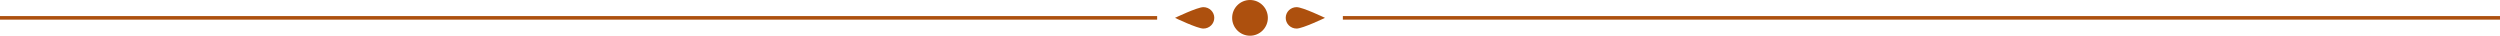
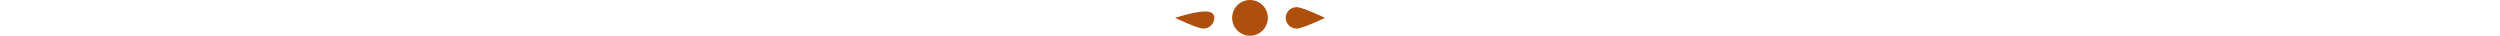
<svg xmlns="http://www.w3.org/2000/svg" width="700" height="10" viewBox="0 0 700 10" fill="none">
-   <path d="M0 5H324" stroke="#AD500E" />
-   <path d="M376 5H700" stroke="#AD500E" />
  <circle cx="350" cy="5" r="5" fill="#AD500E" />
  <path d="M371 5C371 5 364.743 8 363.056 8C361.368 8 360 6.657 360 5C360 3.343 361.368 2 363.056 2C364.743 2 371 5 371 5Z" fill="#AD500E" />
-   <path d="M329 5C329 5 335.257 2 336.944 2C338.632 2 340 3.343 340 5C340 6.657 338.632 8 336.944 8C335.257 8 329 5 329 5Z" fill="#AD500E" />
+   <path d="M329 5C338.632 2 340 3.343 340 5C340 6.657 338.632 8 336.944 8C335.257 8 329 5 329 5Z" fill="#AD500E" />
</svg>